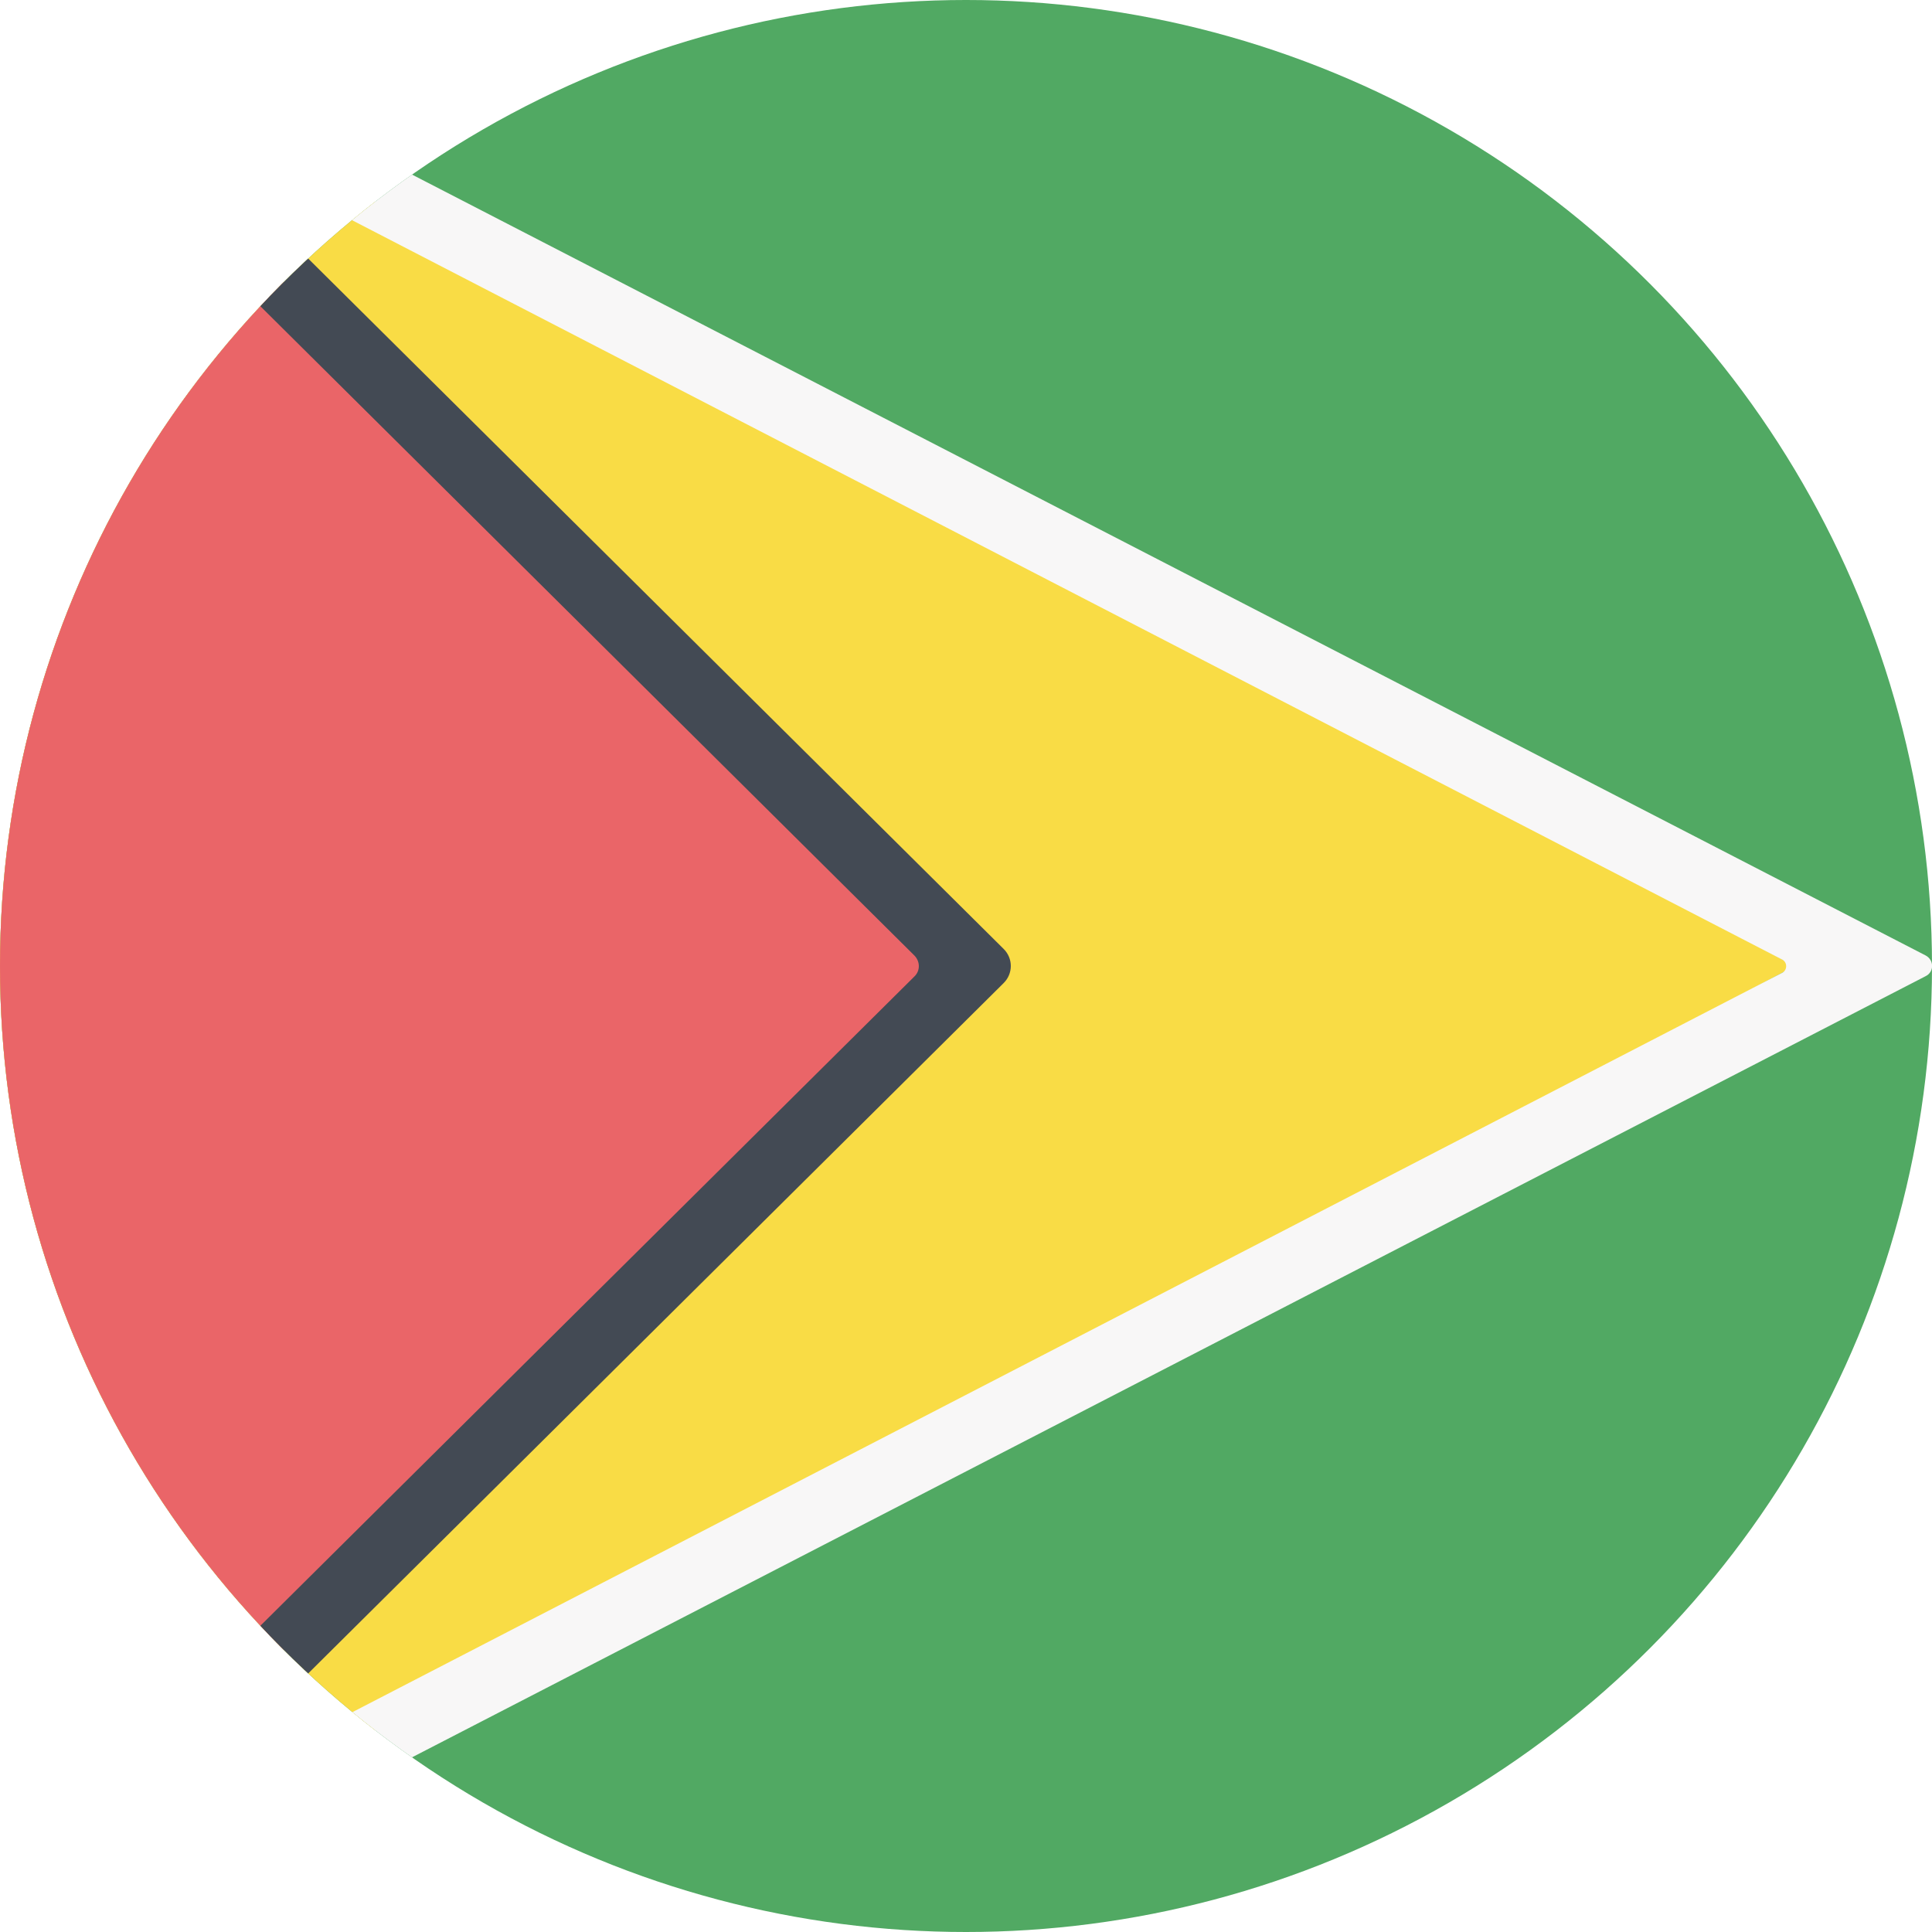
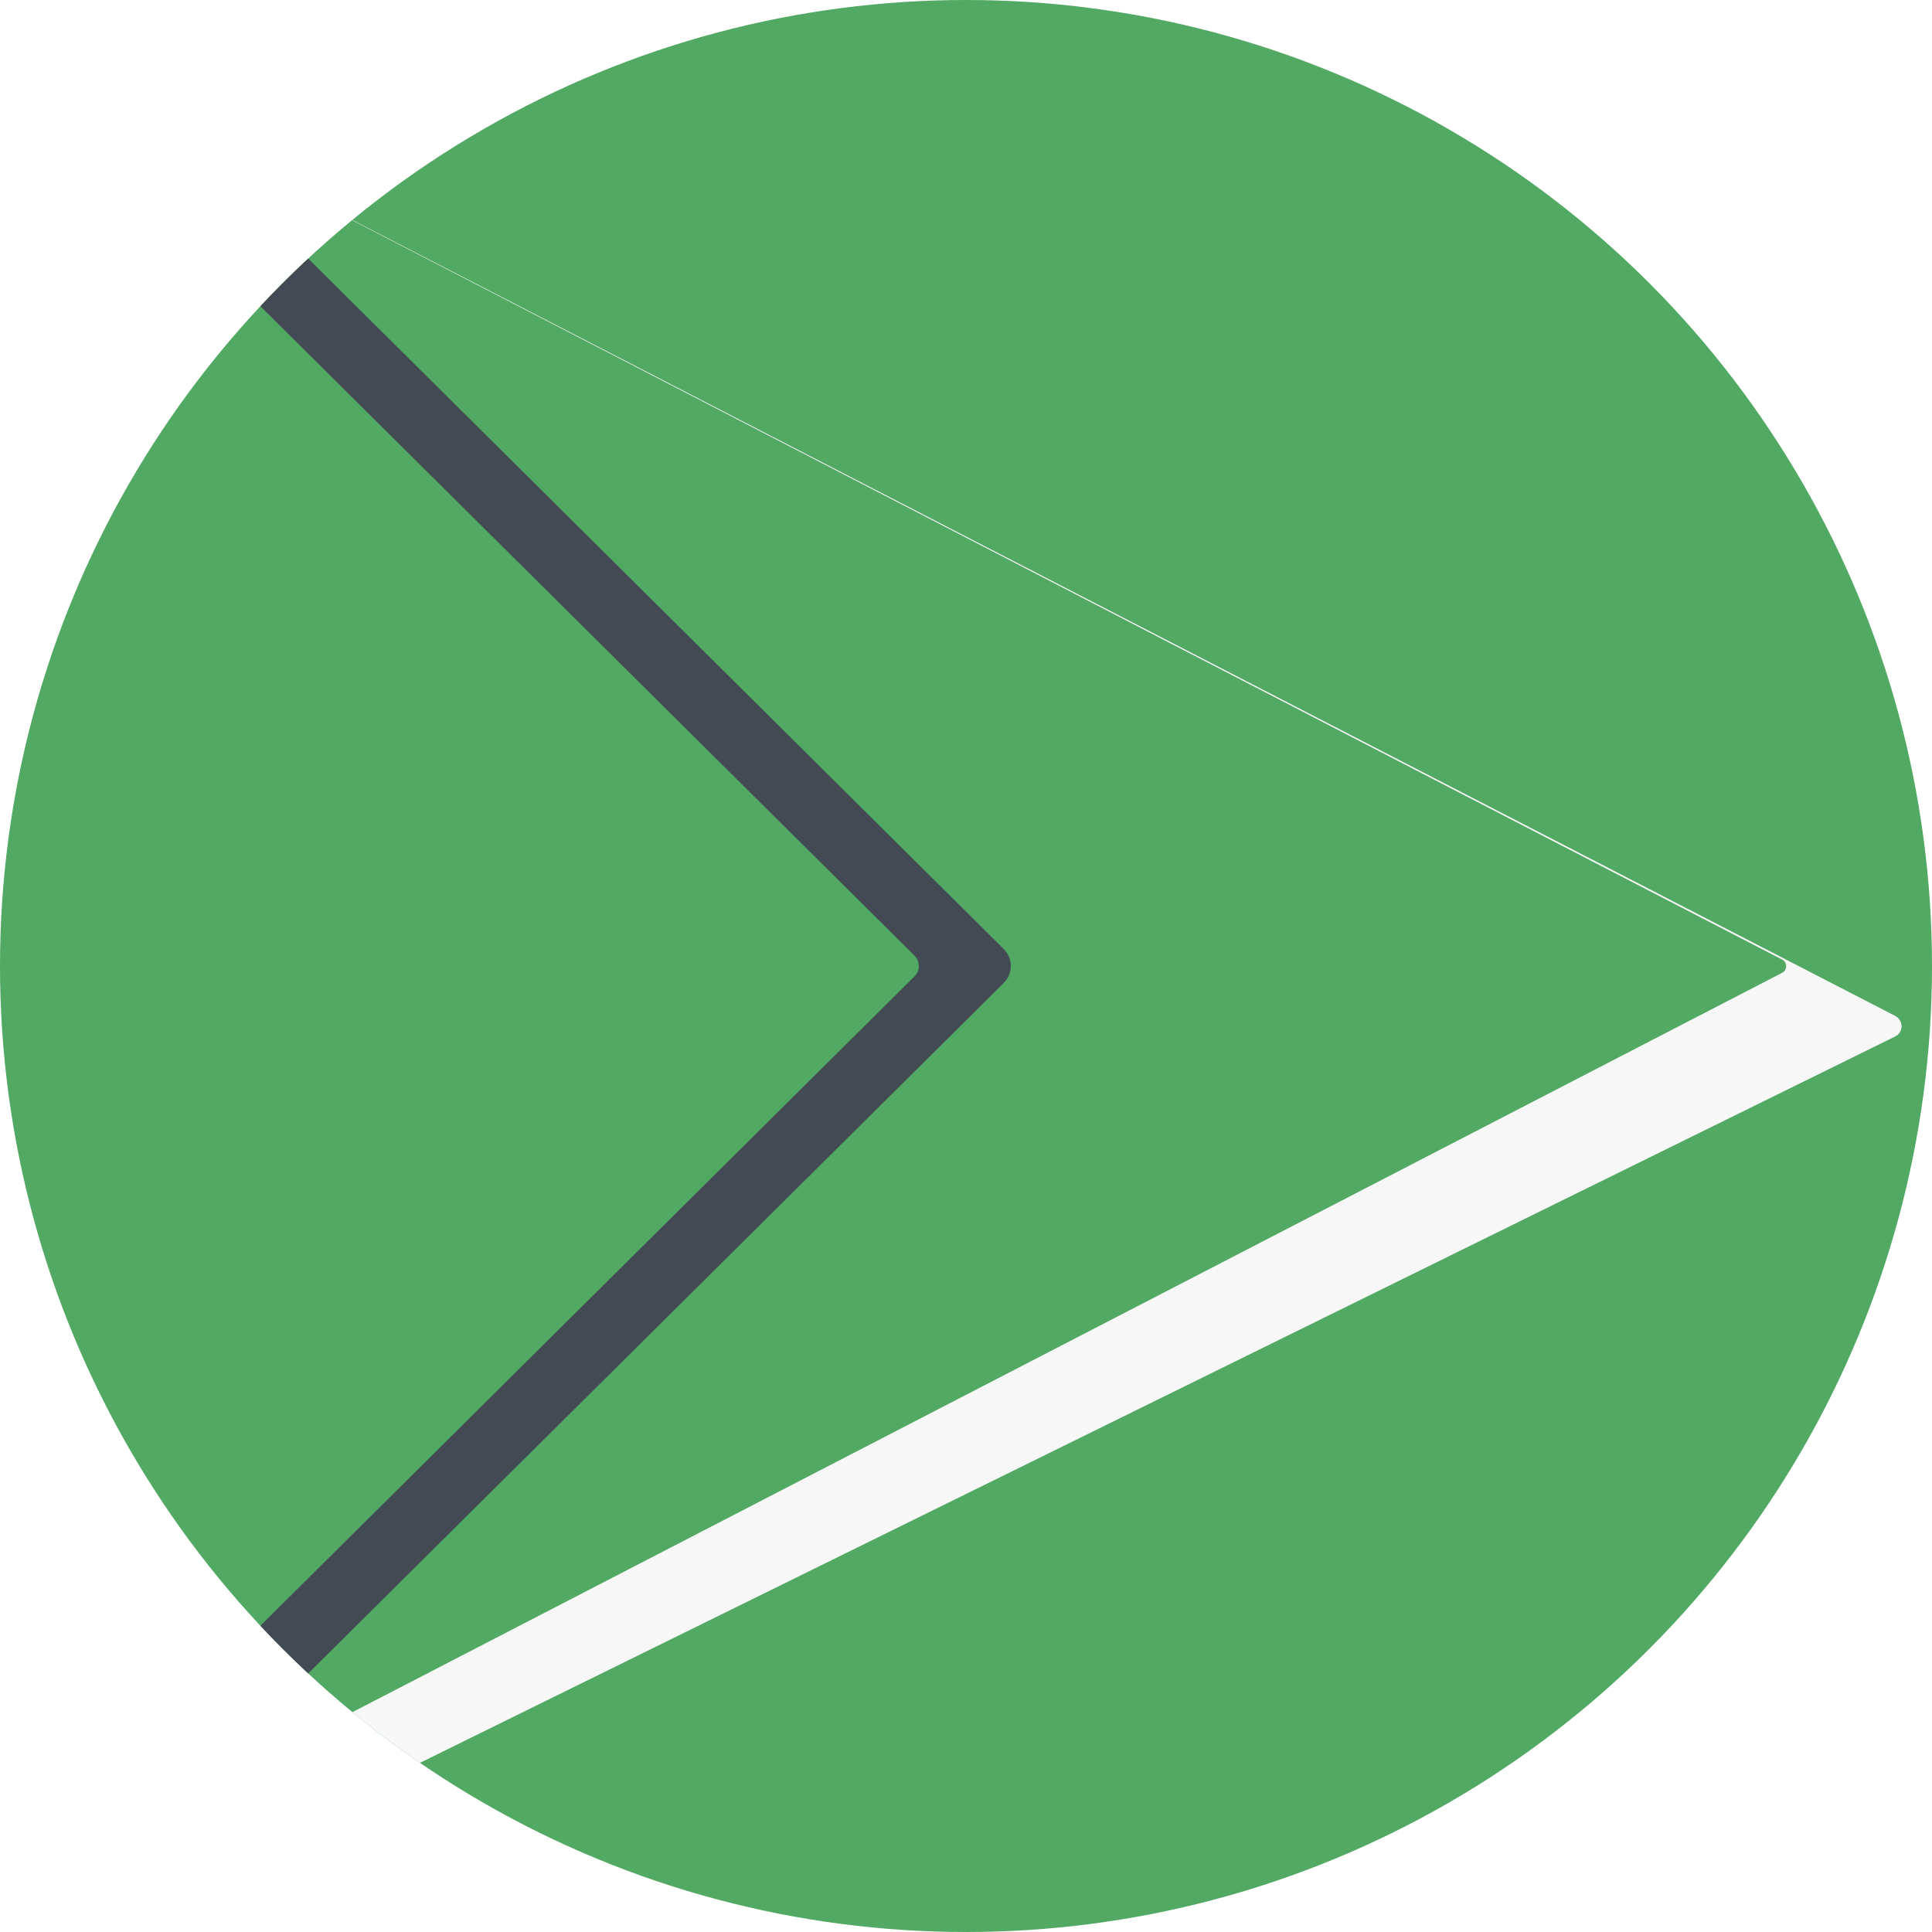
<svg xmlns="http://www.w3.org/2000/svg" xmlns:xlink="http://www.w3.org/1999/xlink" version="1.1" id="Flag" x="0px" y="0px" viewBox="0 0 512 512" style="enable-background:new 0 0 512 512;" xml:space="preserve">
  <style type="text/css">
	.st0{clip-path:url(#SVGID_2_);}
	.st1{clip-path:url(#SVGID_4_);fill:#51A963;}
	.st2{clip-path:url(#SVGID_4_);fill:#F9DC45;}
	.st3{clip-path:url(#SVGID_4_);fill:#EA6568;}
	.st4{clip-path:url(#SVGID_4_);fill:#F8F7F7;}
	.st5{clip-path:url(#SVGID_4_);fill:#434A54;}
</style>
  <g>
    <g>
      <defs>
        <circle id="SVGID_1_" cx="256" cy="256" r="256" />
      </defs>
      <clipPath id="SVGID_2_">
        <use xlink:href="#SVGID_1_" style="overflow:visible;" />
      </clipPath>
      <g class="st0">
        <defs>
          <rect id="SVGID_3_" x="0" y="0" width="512" height="512" />
        </defs>
        <clipPath id="SVGID_4_">
          <use xlink:href="#SVGID_3_" style="overflow:visible;" />
        </clipPath>
        <rect x="0" y="0" class="st1" width="512" height="512" />
-         <polygon class="st2" points="0,0 475.6,256 0,512    " />
-         <polygon class="st3" points="0,0 257.8,256 0,512    " />
-         <path class="st4" d="M4,520l-8-15.9l476.3-246.3c1.4-0.7,1.4-2.8,0-3.5L-4.1,8L4-8l506.3,261.2c2.3,1.2,2.3,4.4,0,5.5L4,520z" />
+         <path class="st4" d="M4,520l-8-15.9l476.3-246.3c1.4-0.7,1.4-2.8,0-3.5L-4.1,8l506.3,261.2c2.3,1.2,2.3,4.4,0,5.5L4,520z" />
        <path class="st5" d="M6.3,518.3l-12.7-12.6l248.7-246.9c1.6-1.5,1.6-4,0-5.6L-6.4,6.3L6.3-6.3l259.7,257.8c2.5,2.5,2.5,6.5,0,9     L6.3,518.3z" />
      </g>
    </g>
  </g>
</svg>